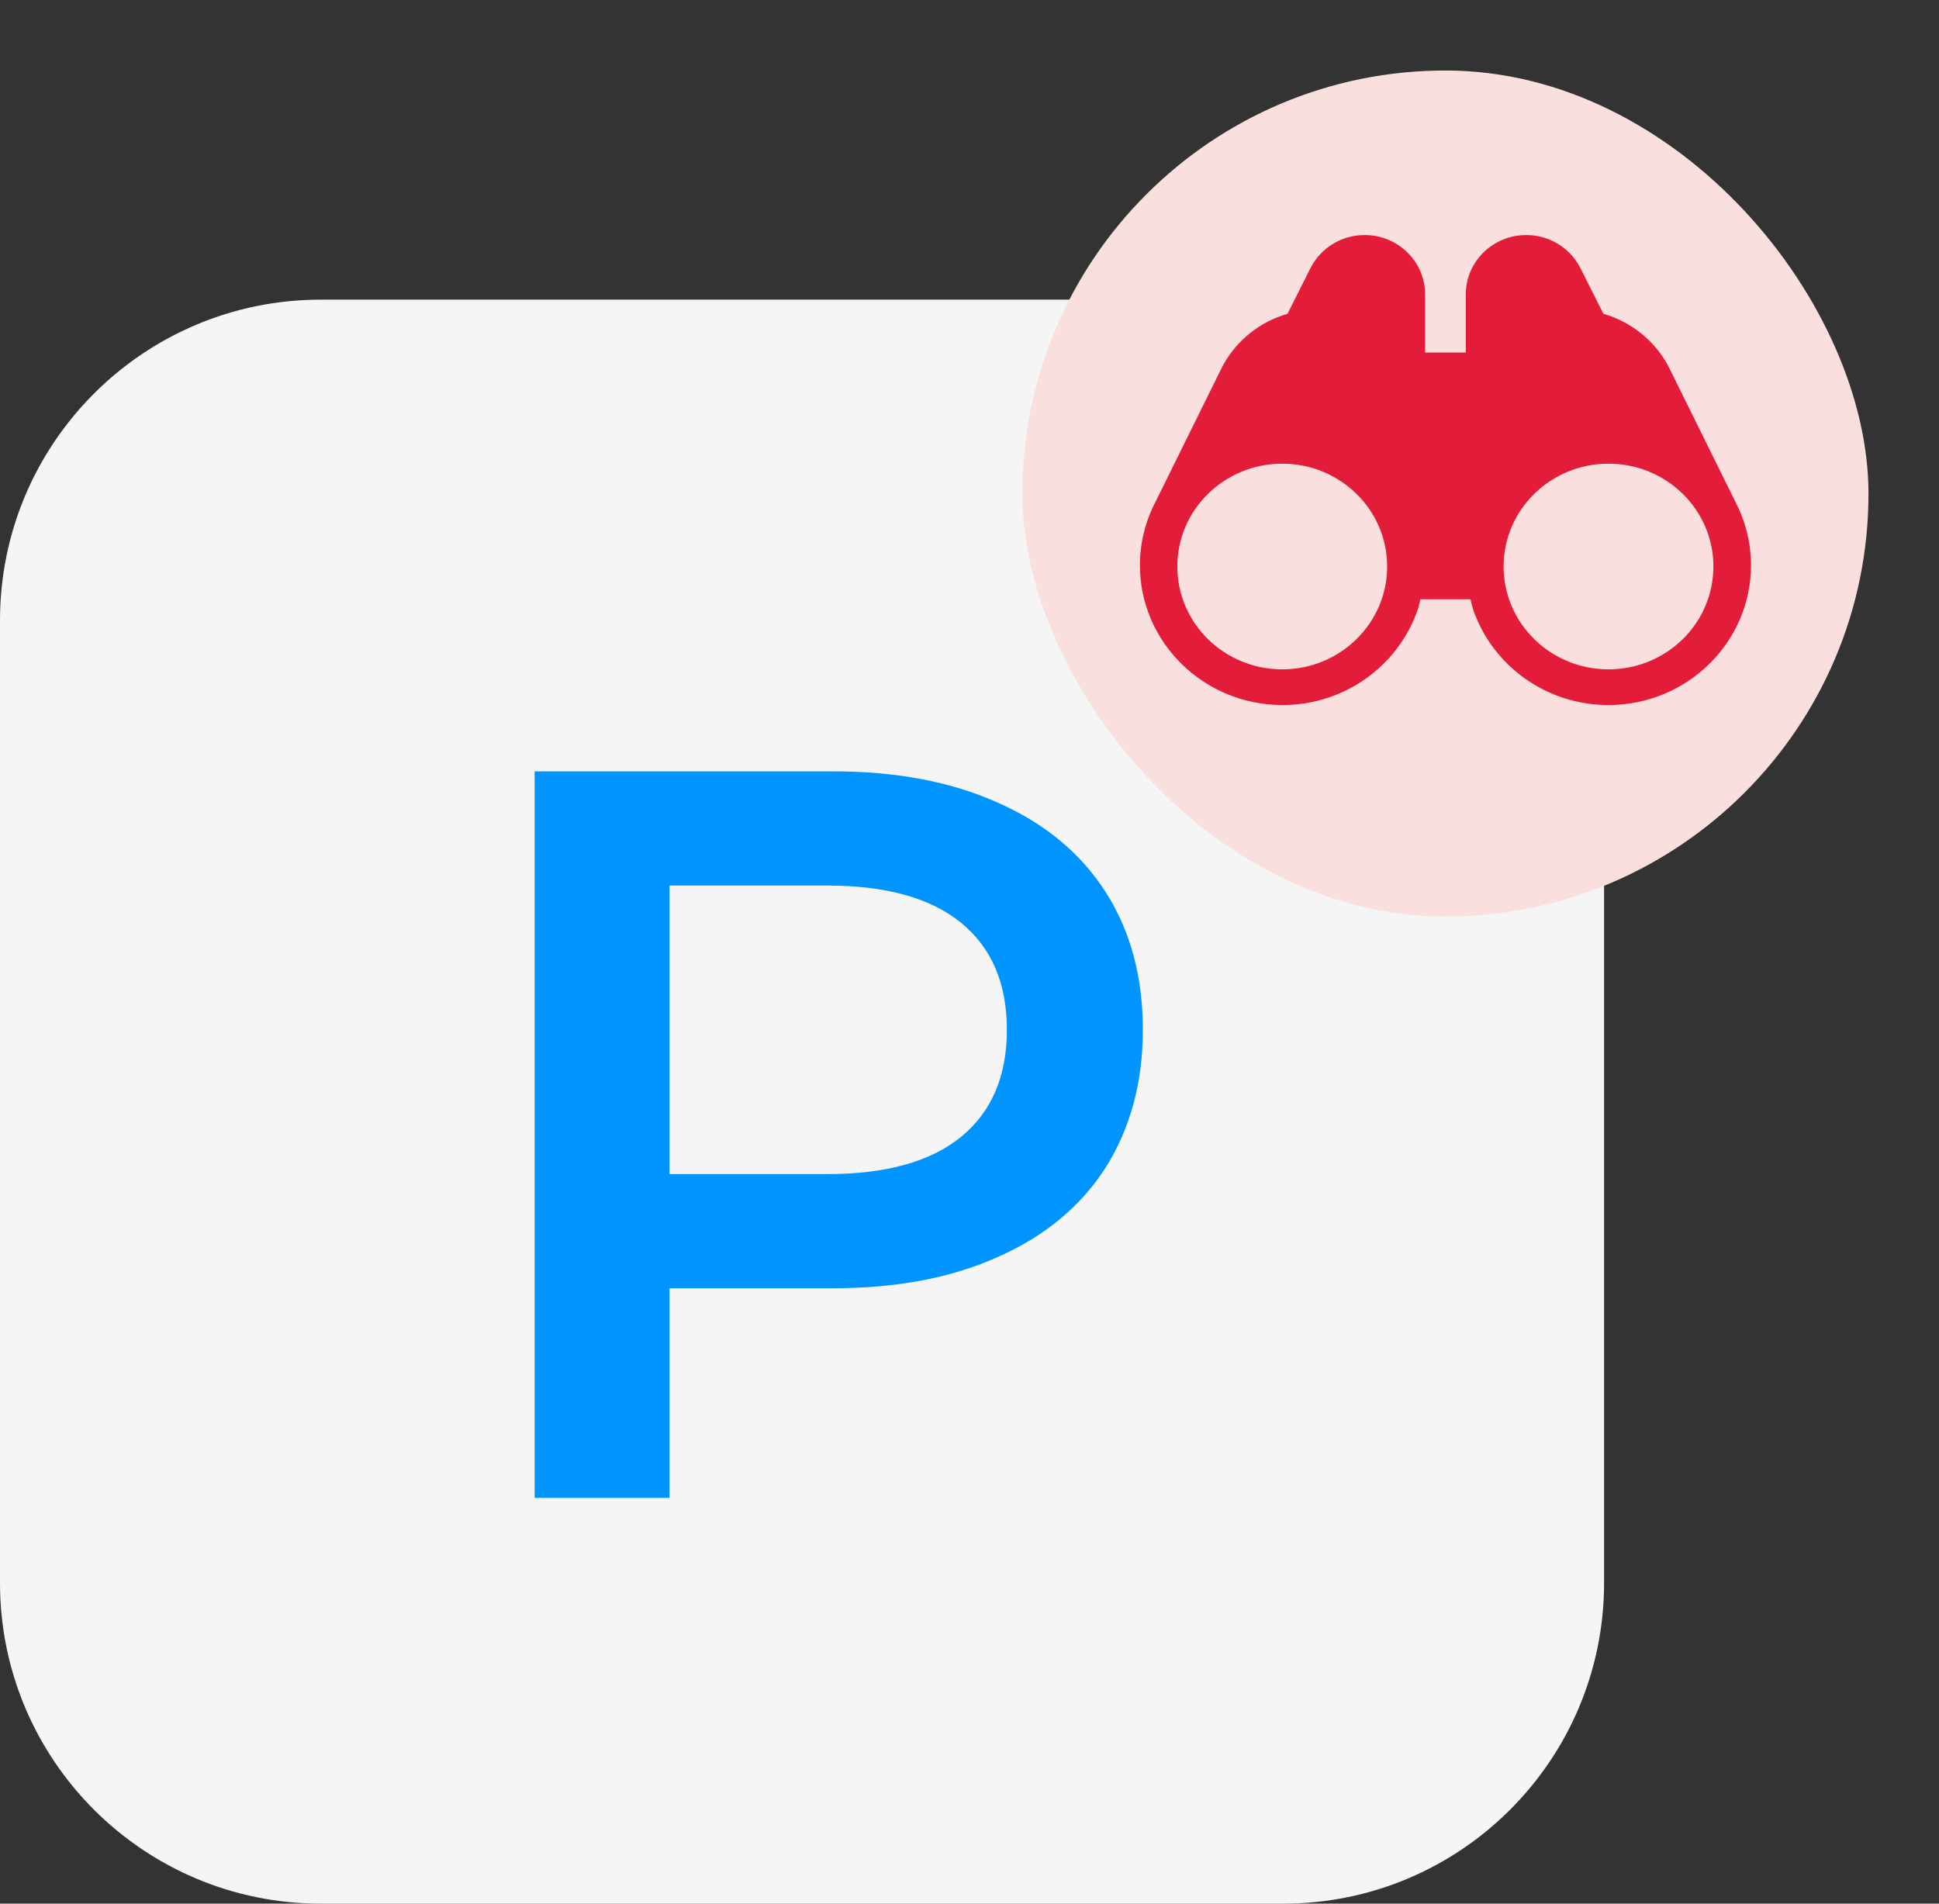
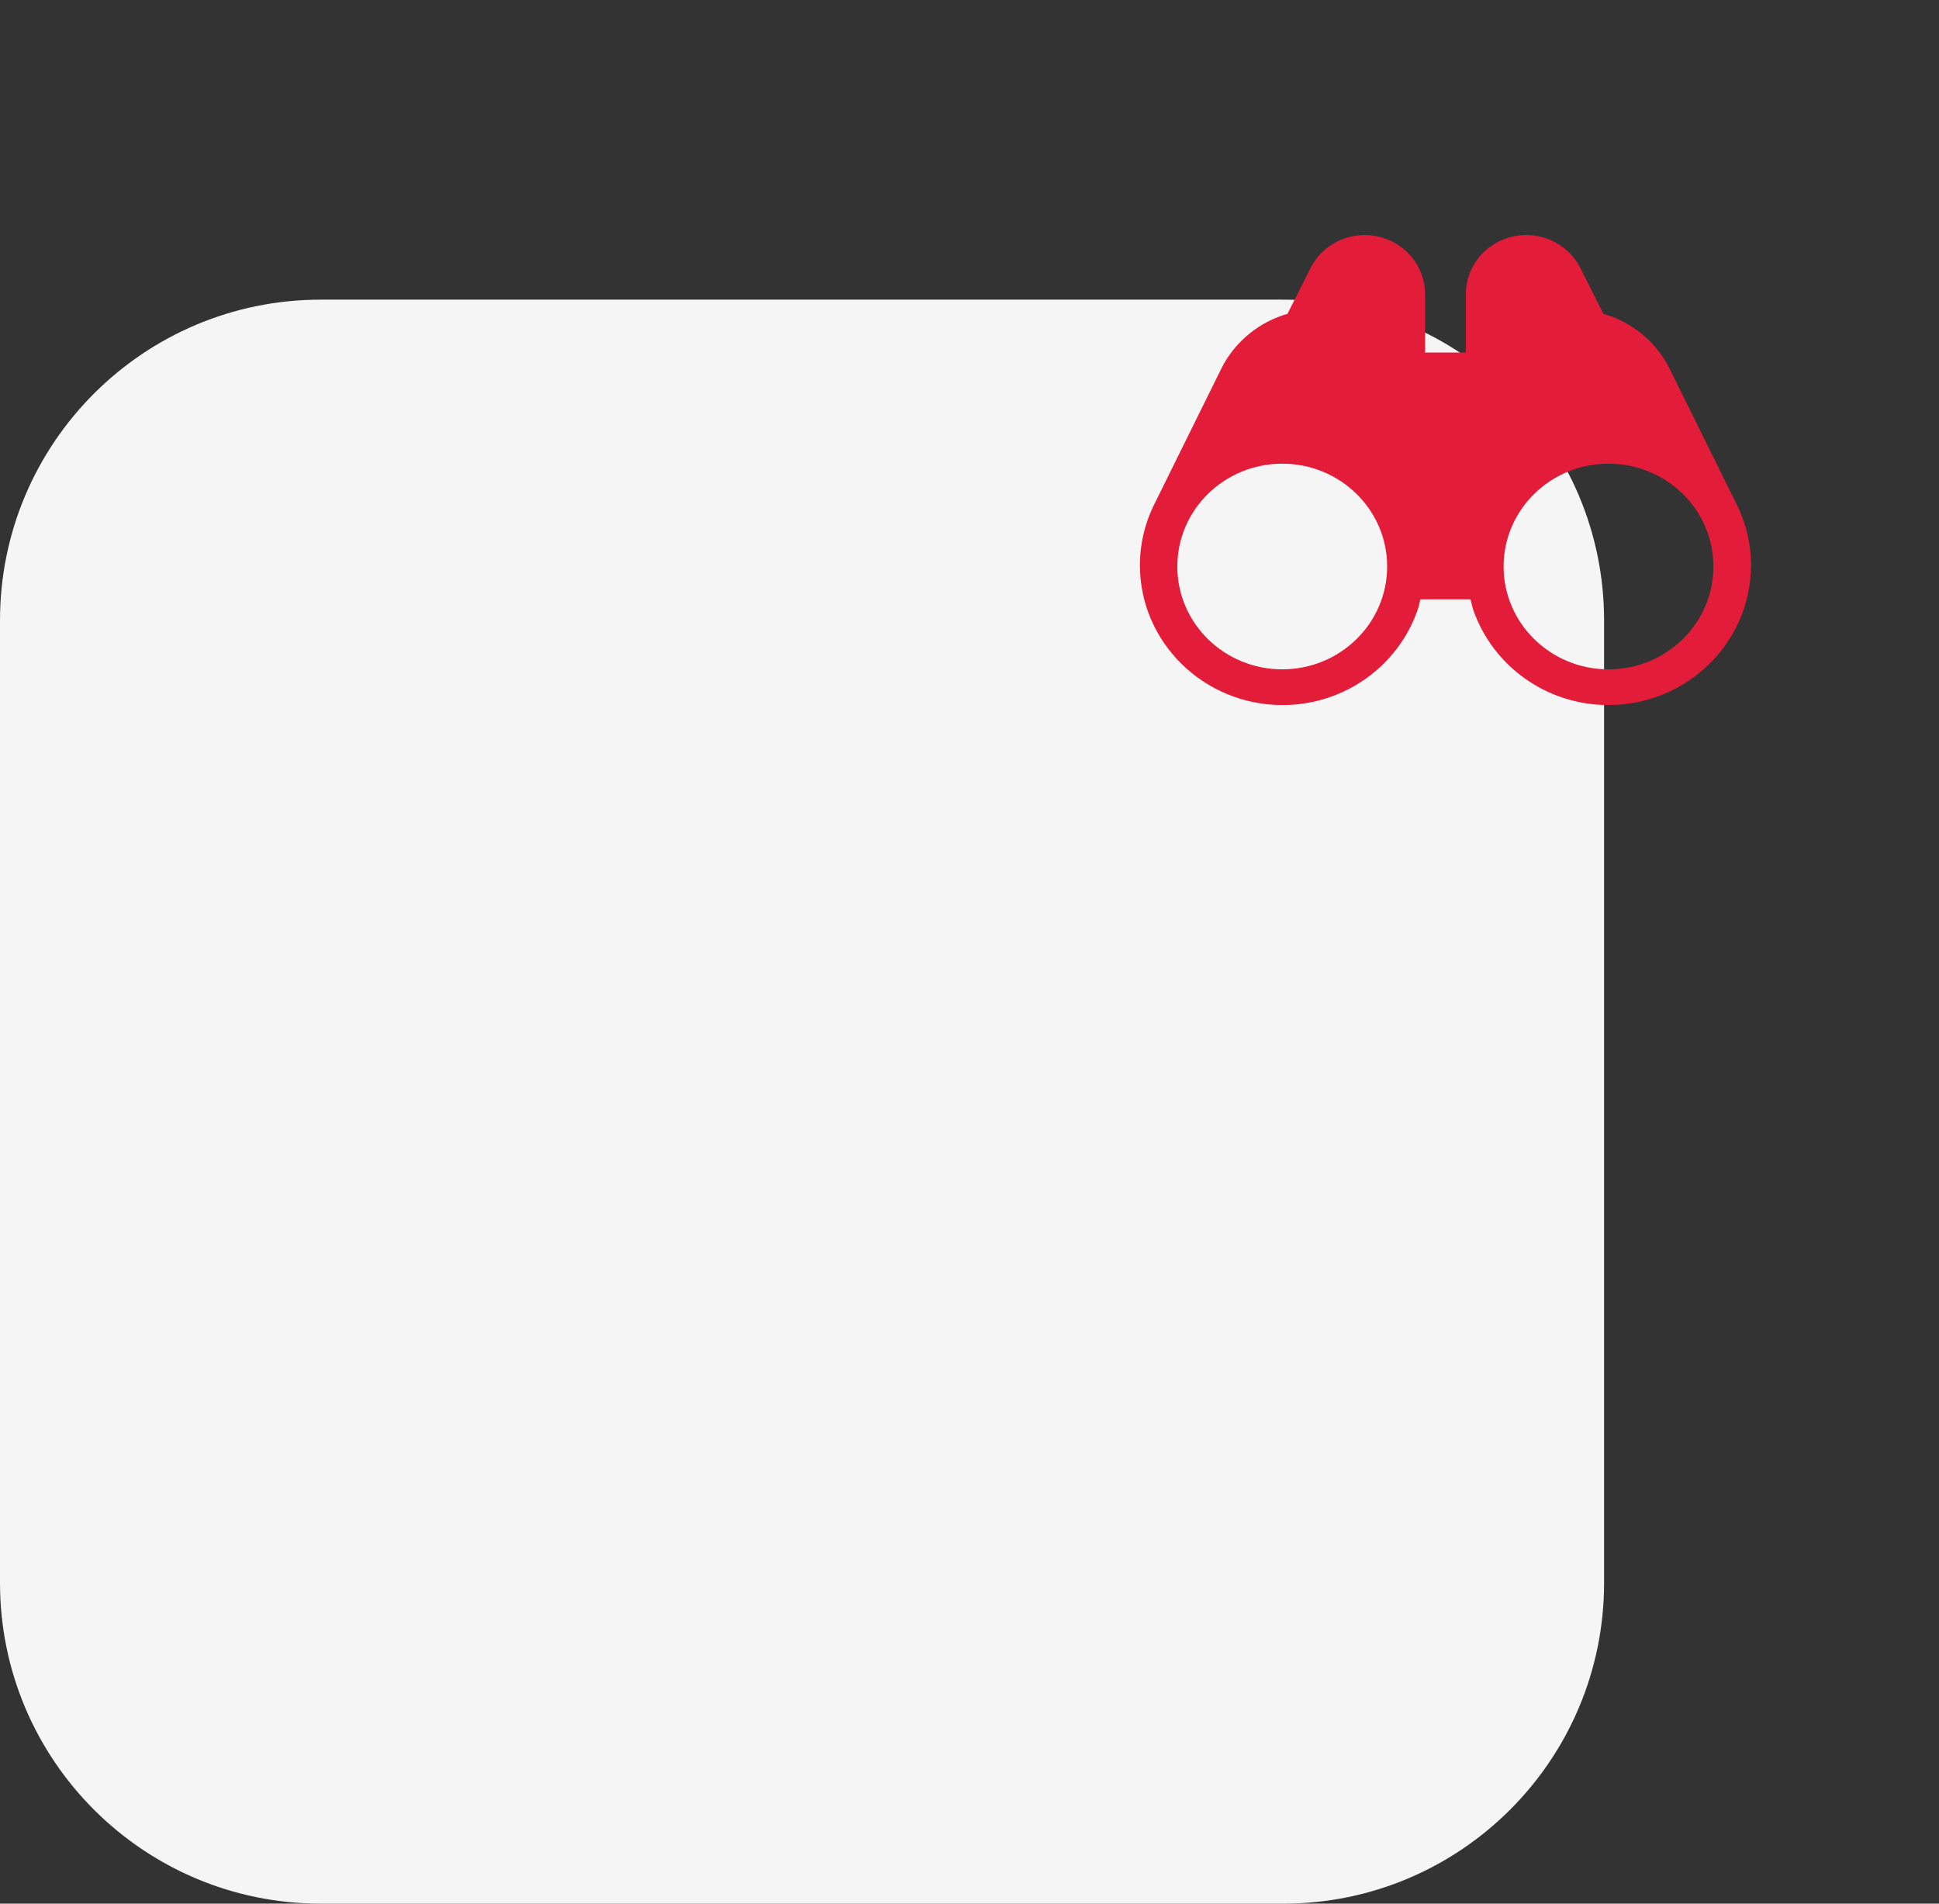
<svg xmlns="http://www.w3.org/2000/svg" width="55" height="54" viewBox="0 0 55 54" fill="none">
  <rect x="0" y="0" width="55" height="54" fill="#333333" stroke="none" />
  <path d="M0 17.6C0 12.574 4.074 8.5 9.1 8.5H36.4C41.426 8.5 45.5 12.574 45.5 17.6V44.9C45.5 49.926 41.426 54 36.4 54H9.1C4.074 54 0 49.926 0 44.9V17.6Z" fill="#F5F5F5" />
-   <path d="M23.643 21.881C25.429 21.881 26.98 22.176 28.295 22.765C29.63 23.353 30.65 24.197 31.357 25.297C32.063 26.396 32.417 27.701 32.417 29.212C32.417 30.704 32.063 32.009 31.357 33.128C30.65 34.227 29.63 35.071 28.295 35.66C26.98 36.249 25.429 36.543 23.643 36.543H18.991V42.49H15.164V21.881H23.643ZM23.466 33.305C25.135 33.305 26.401 32.951 27.265 32.245C28.128 31.538 28.56 30.527 28.56 29.212C28.56 27.897 28.128 26.886 27.265 26.18C26.401 25.473 25.135 25.12 23.466 25.12H18.991V33.305H23.466Z" fill="#0094FF" />
-   <rect x="29" y="2" width="24" height="24" rx="12" fill="#FADFDF" />
  <path d="M49.218 14.223C49.221 14.227 49.222 14.229 49.222 14.229L47.377 10.495C47.351 10.44 47.323 10.386 47.294 10.334L47.292 10.33C46.907 9.646 46.258 9.125 45.48 8.901L44.81 7.567L44.809 7.568C44.522 7.033 43.95 6.667 43.292 6.667C42.347 6.667 41.578 7.421 41.578 8.347V10.063C41.578 10.375 41.32 10.629 41.001 10.629C40.682 10.629 40.423 10.375 40.423 10.063V8.347C40.423 7.421 39.654 6.667 38.709 6.667C38.051 6.667 37.479 7.033 37.192 7.568L37.191 7.567L36.521 8.901C35.743 9.125 35.093 9.646 34.709 10.33L34.707 10.334C34.678 10.386 34.65 10.44 34.624 10.495L32.779 14.229C32.779 14.229 32.78 14.227 32.783 14.223C32.497 14.767 32.334 15.383 32.334 16.035C32.334 18.221 34.148 20 36.378 20C38.142 20 39.645 18.887 40.197 17.34C40.199 17.334 40.201 17.329 40.204 17.323C40.365 16.888 40.696 14.5 41.001 14.5C41.305 14.5 41.636 16.888 41.798 17.323C41.8 17.329 41.802 17.334 41.804 17.34C42.356 18.887 43.859 20 45.623 20C47.853 20 49.667 18.221 49.667 16.035C49.667 15.383 49.504 14.767 49.218 14.223ZM36.371 18.987C34.728 18.987 33.395 17.681 33.395 16.07C33.395 14.459 34.728 13.153 36.371 13.153C38.014 13.153 39.347 14.459 39.347 16.07C39.346 17.681 38.014 18.987 36.371 18.987ZM45.625 18.987C43.982 18.987 42.65 17.681 42.65 16.07C42.65 14.459 43.982 13.153 45.625 13.153C47.269 13.153 48.601 14.459 48.601 16.07C48.601 17.681 47.269 18.987 45.625 18.987Z" fill="#E31C39" />
  <rect x="39" y="10" width="4" height="2" fill="#E31C39" />
  <rect x="40" y="14" width="2" height="3" fill="#E31C39" />
</svg>